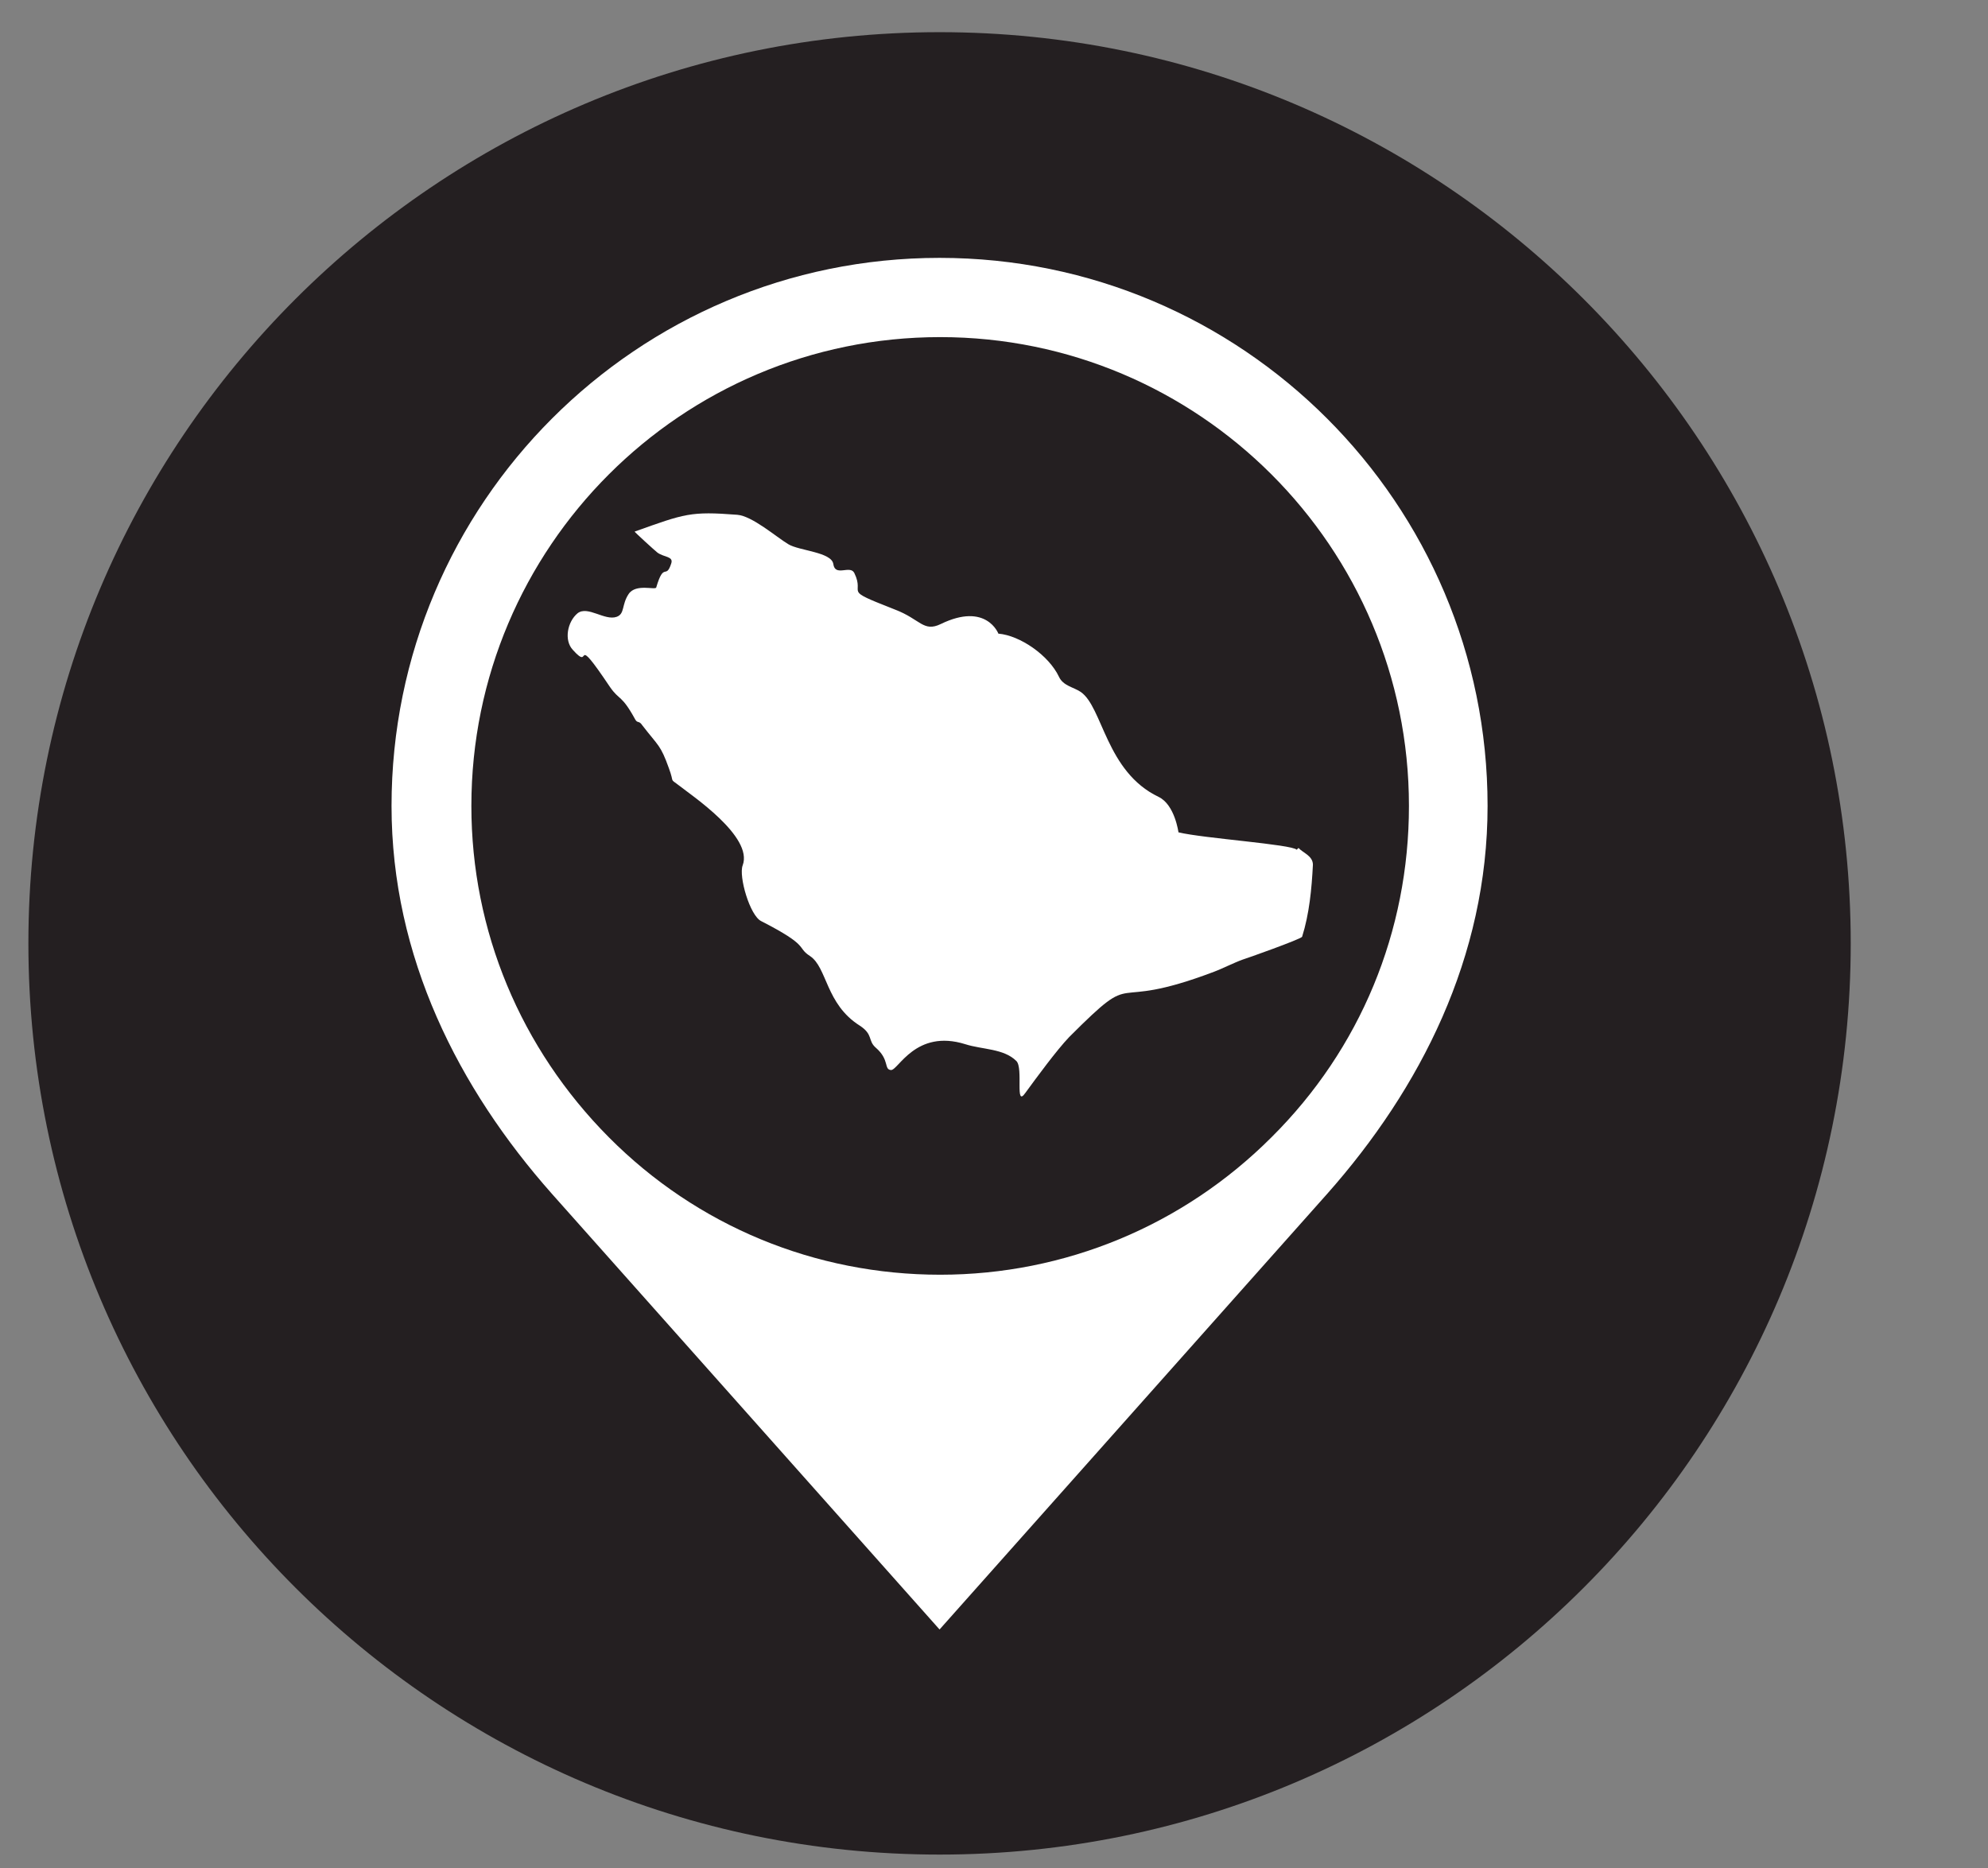
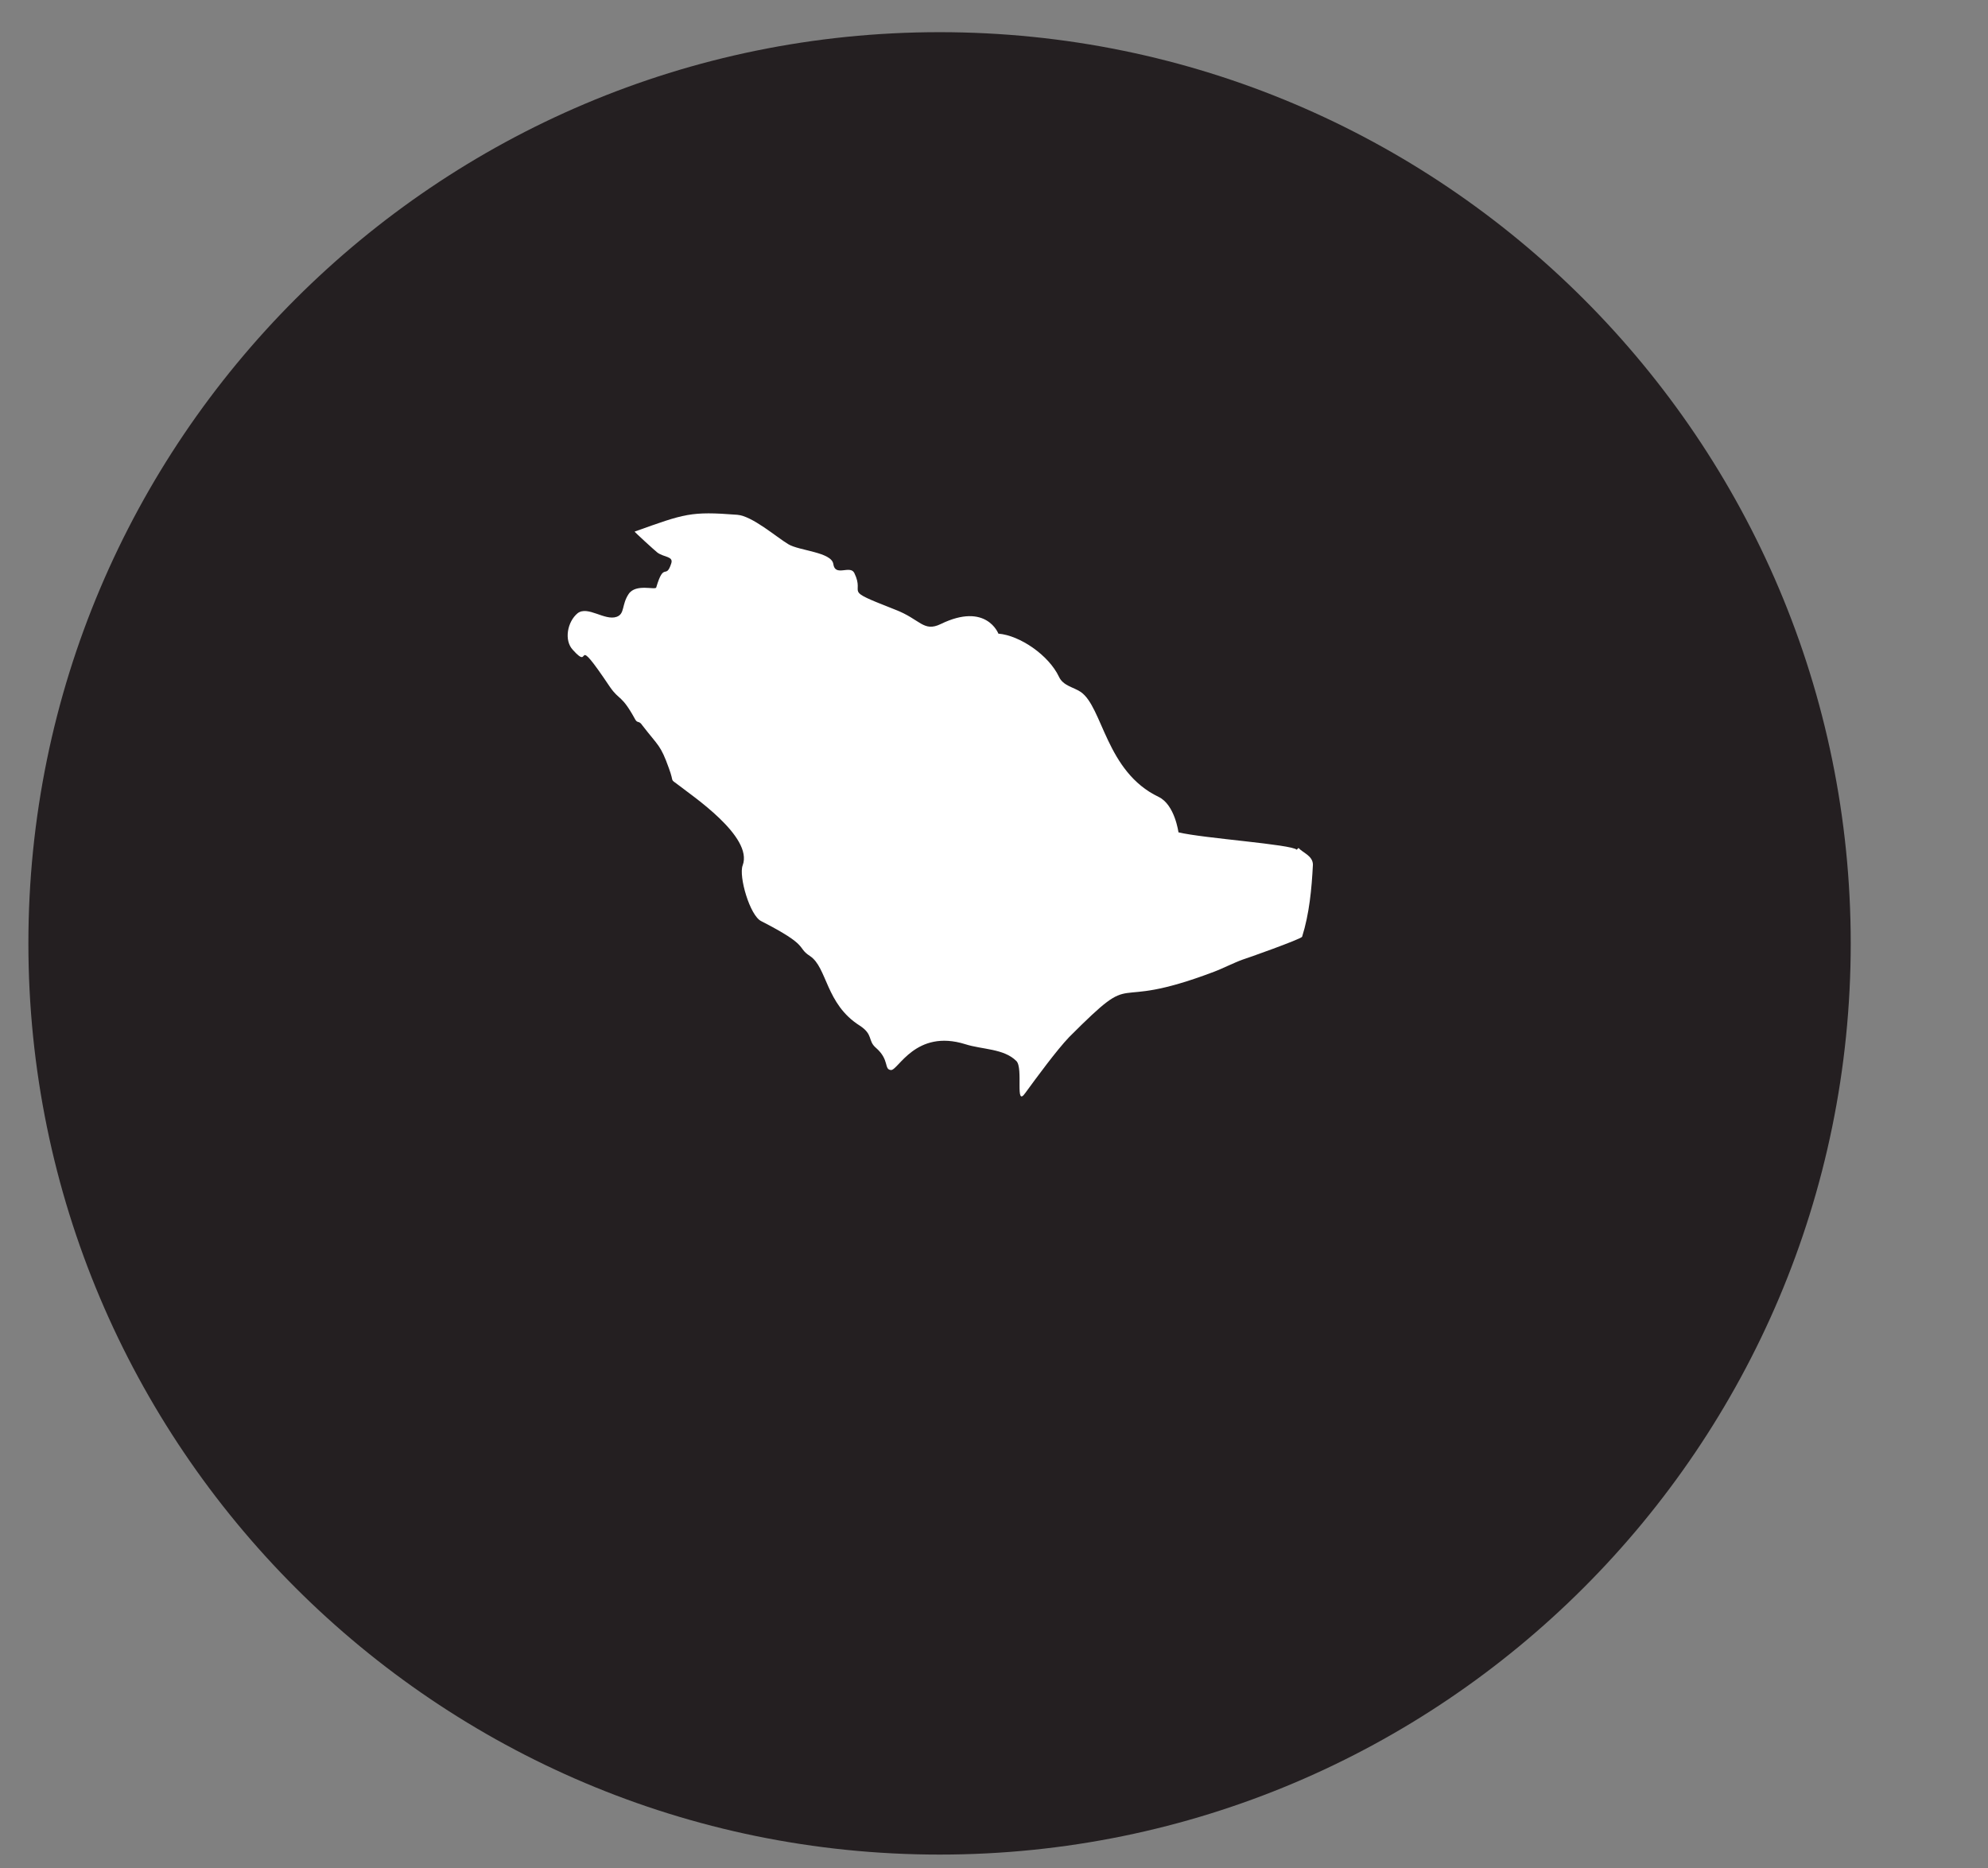
<svg xmlns="http://www.w3.org/2000/svg" fill="none" viewBox="4.527 4.464 33.12 31.12" style="max-height: 500px" width="33.12" height="31.12">
  <rect x="4.527" y="4.464" width="33.12" height="31.12" fill="#808080" stroke="none" />
  <g clip-path="url(#clip0_697_2462)">
    <path fill="#241F21" d="M20.18 35.36C28.56 35.36 35.36 28.56 35.36 20.18C35.36 11.8 28.56 5 20.18 5C11.8 5 5 11.8 5 20.18C5 28.56 11.8 35.36 20.18 35.36Z" />
-     <path fill="white" d="M25.71 23.41C24.24 24.88 22.27 25.7 20.19 25.7C18.11 25.7 16.14 24.89 14.67 23.41C13.2 21.93 12.38 19.97 12.38 17.89C12.38 13.58 15.88 10.08 20.19 10.08C24.5 10.08 28 13.58 28 17.89C28 19.98 27.19 21.94 25.71 23.41ZM20.18 8.76C15.14 8.76 11.05 12.85 11.05 17.89C11.05 20.41 12.17 22.6 13.72 24.35L20.18 31.61L26.64 24.35C28.19 22.6 29.31 20.41 29.31 17.89C29.31 12.85 25.22 8.76 20.18 8.76Z" />
    <path fill="white" d="M26.13 18.62C26.05 18.53 24.57 18.43 24.16 18.33C24.16 18.33 24.1 17.87 23.83 17.74C22.95 17.32 22.9 16.24 22.53 15.99C22.41 15.91 22.24 15.89 22.17 15.74C22 15.38 21.52 15.05 21.16 15.02C21.16 15.02 20.96 14.49 20.2 14.86C19.91 15 19.86 14.78 19.44 14.62C18.52 14.26 18.95 14.4 18.76 14.01C18.69 13.87 18.44 14.08 18.41 13.86C18.38 13.66 17.84 13.64 17.66 13.53C17.46 13.41 17.06 13.06 16.81 13.04C16.03 12.98 15.94 13.02 15.1 13.32C15.09 13.32 15.44 13.64 15.48 13.67C15.59 13.75 15.75 13.73 15.71 13.85C15.62 14.13 15.59 13.81 15.46 14.25C15.45 14.3 15.12 14.18 15 14.36C14.88 14.54 14.94 14.69 14.8 14.74C14.6 14.81 14.32 14.55 14.15 14.68C13.98 14.82 13.92 15.13 14.07 15.29C14.41 15.67 14.04 14.94 14.69 15.91C14.85 16.14 14.88 16.03 15.11 16.45C15.15 16.52 15.17 16.46 15.23 16.55C15.5 16.9 15.53 16.87 15.67 17.26C15.77 17.53 15.67 17.42 15.84 17.55C16.04 17.71 17.08 18.4 16.9 18.88C16.83 19.06 17.02 19.72 17.21 19.81C18.03 20.23 17.79 20.24 18.02 20.39C18.31 20.58 18.28 21.19 18.85 21.55C19.08 21.7 18.98 21.8 19.12 21.92C19.35 22.12 19.25 22.28 19.37 22.29C19.49 22.3 19.78 21.6 20.61 21.86C20.89 21.95 21.25 21.93 21.46 22.14C21.58 22.26 21.43 22.93 21.61 22.67C21.8 22.41 22.13 21.96 22.34 21.74C23.55 20.53 22.89 21.36 24.76 20.65C24.87 20.61 25.09 20.5 25.23 20.45C25.27 20.44 26.2 20.11 26.22 20.07C26.34 19.69 26.38 19.27 26.4 18.87C26.4 18.72 26.23 18.67 26.16 18.59" />
  </g>
  <defs>
    <clipPath id="clip0_697_2462">
      <rect transform="translate(5 5)" fill="white" height="40" width="40" />
    </clipPath>
  </defs>
</svg>